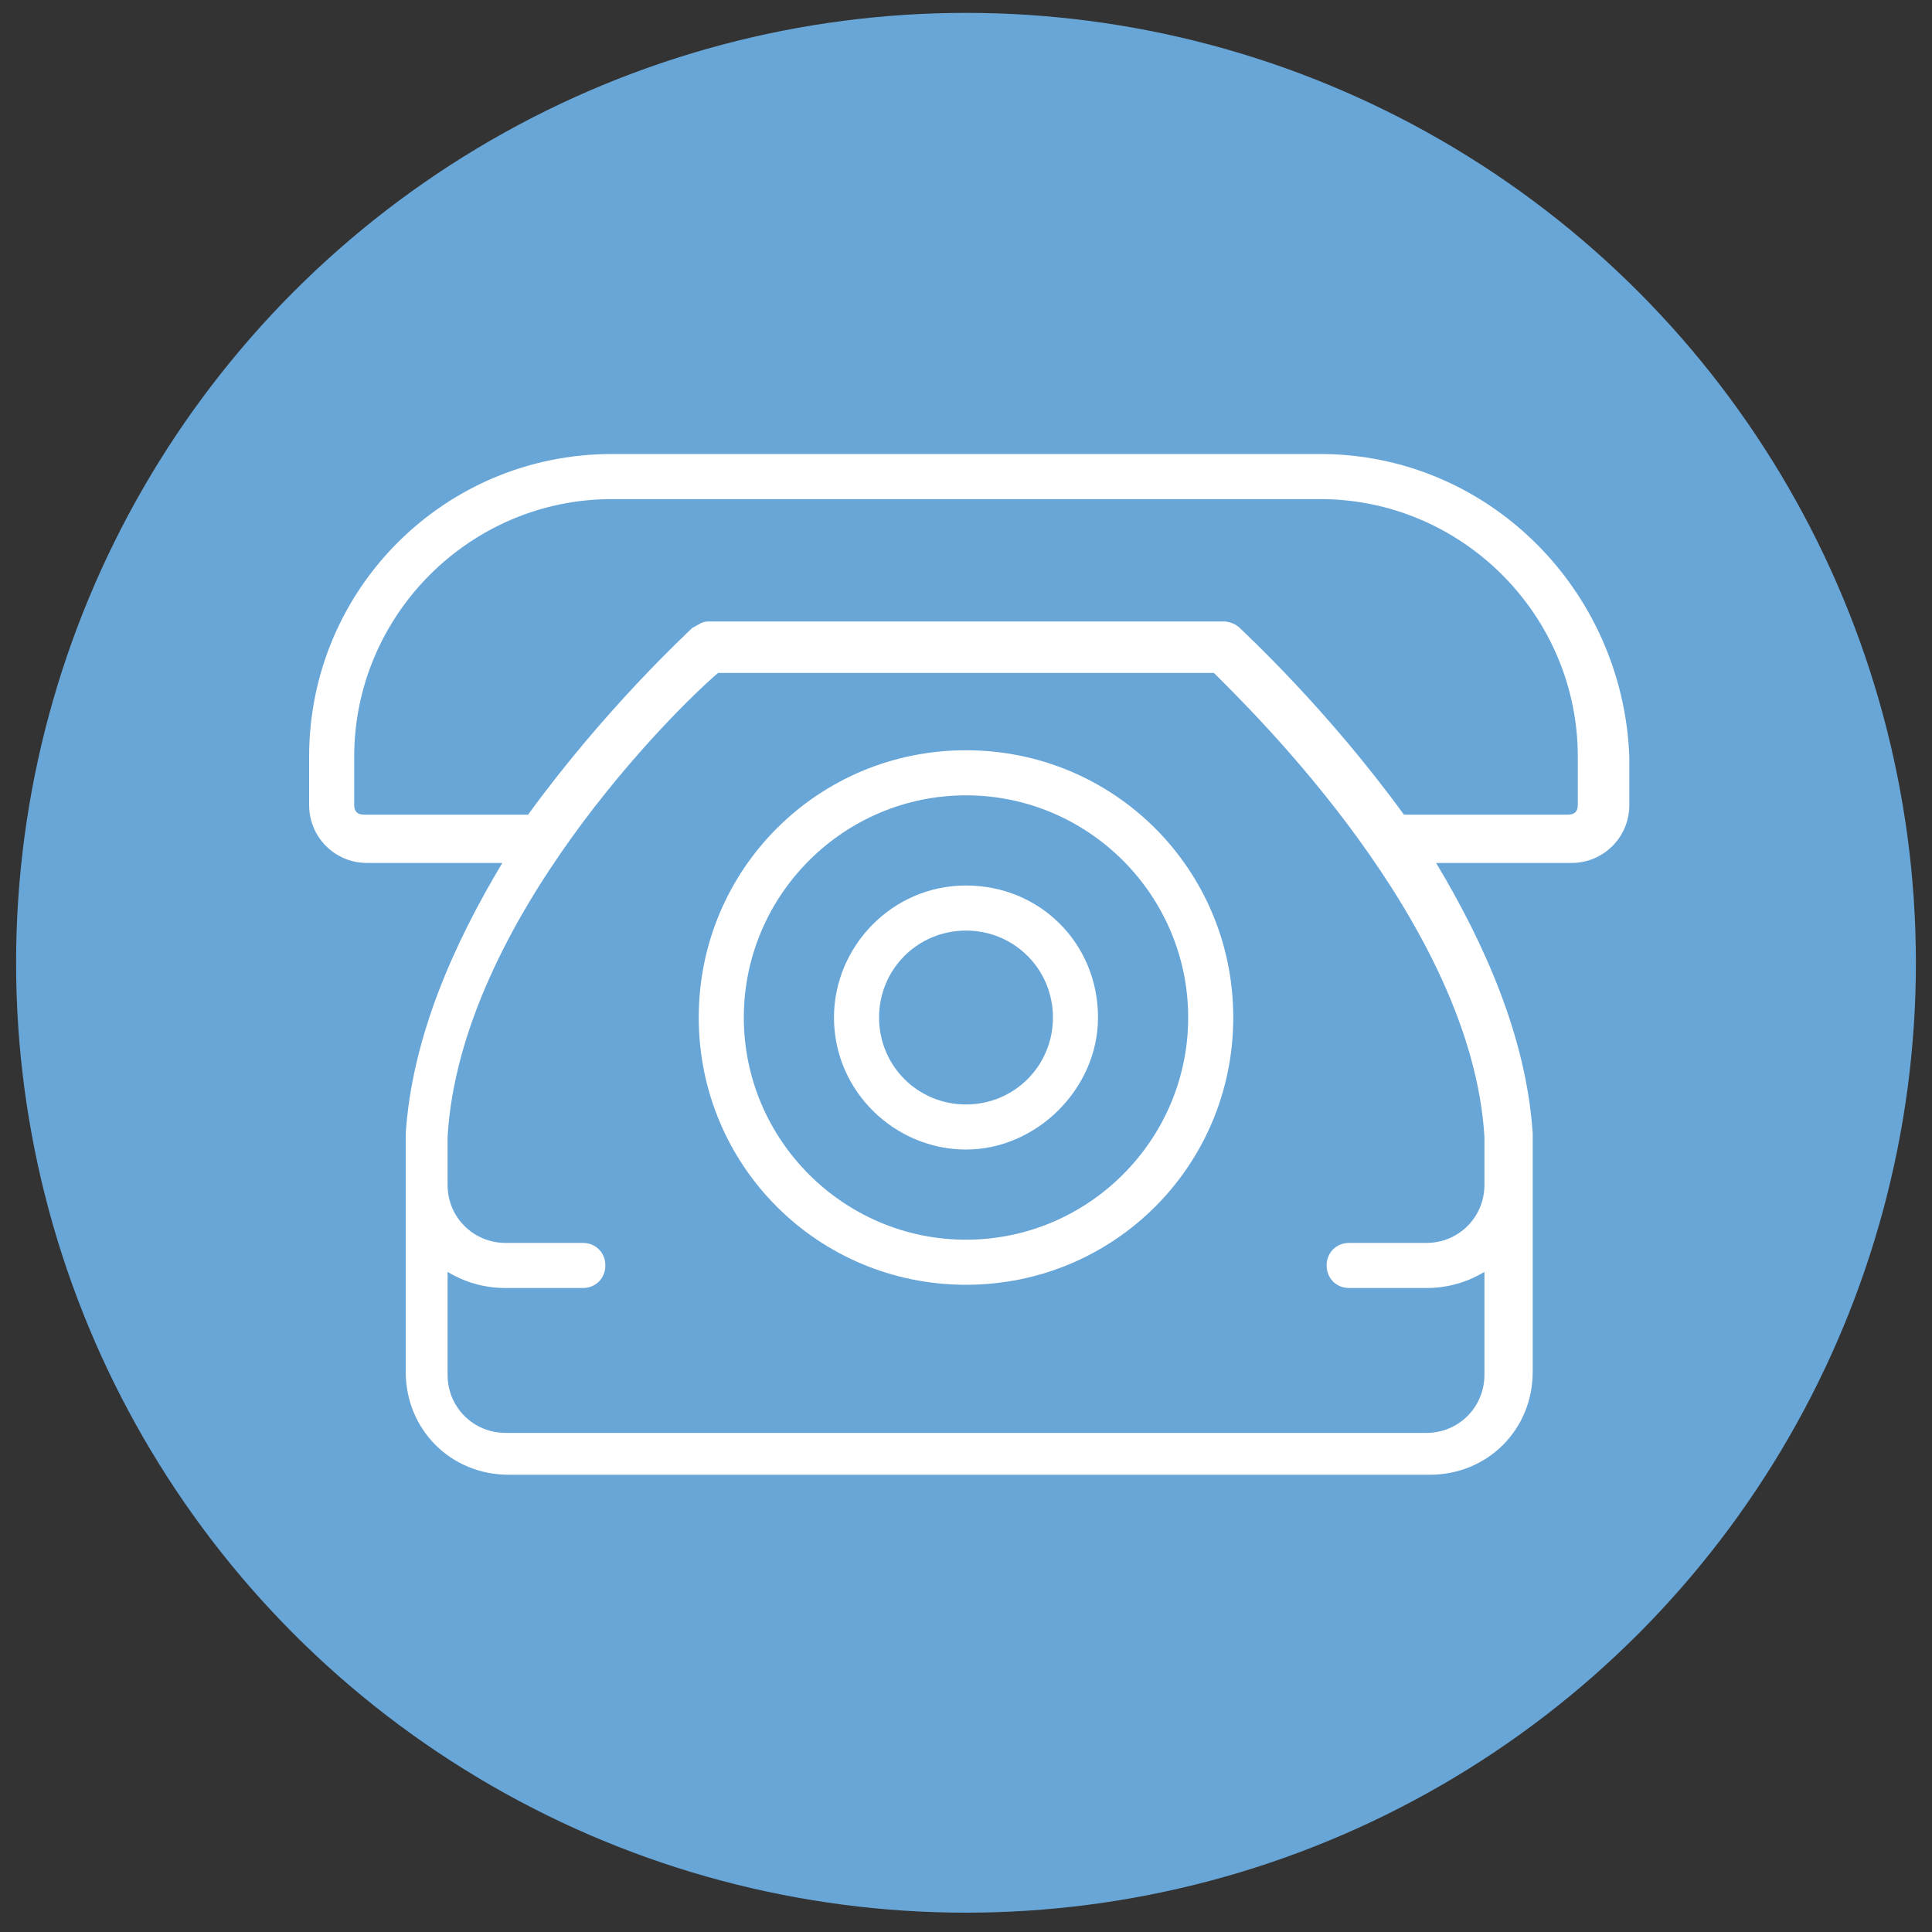
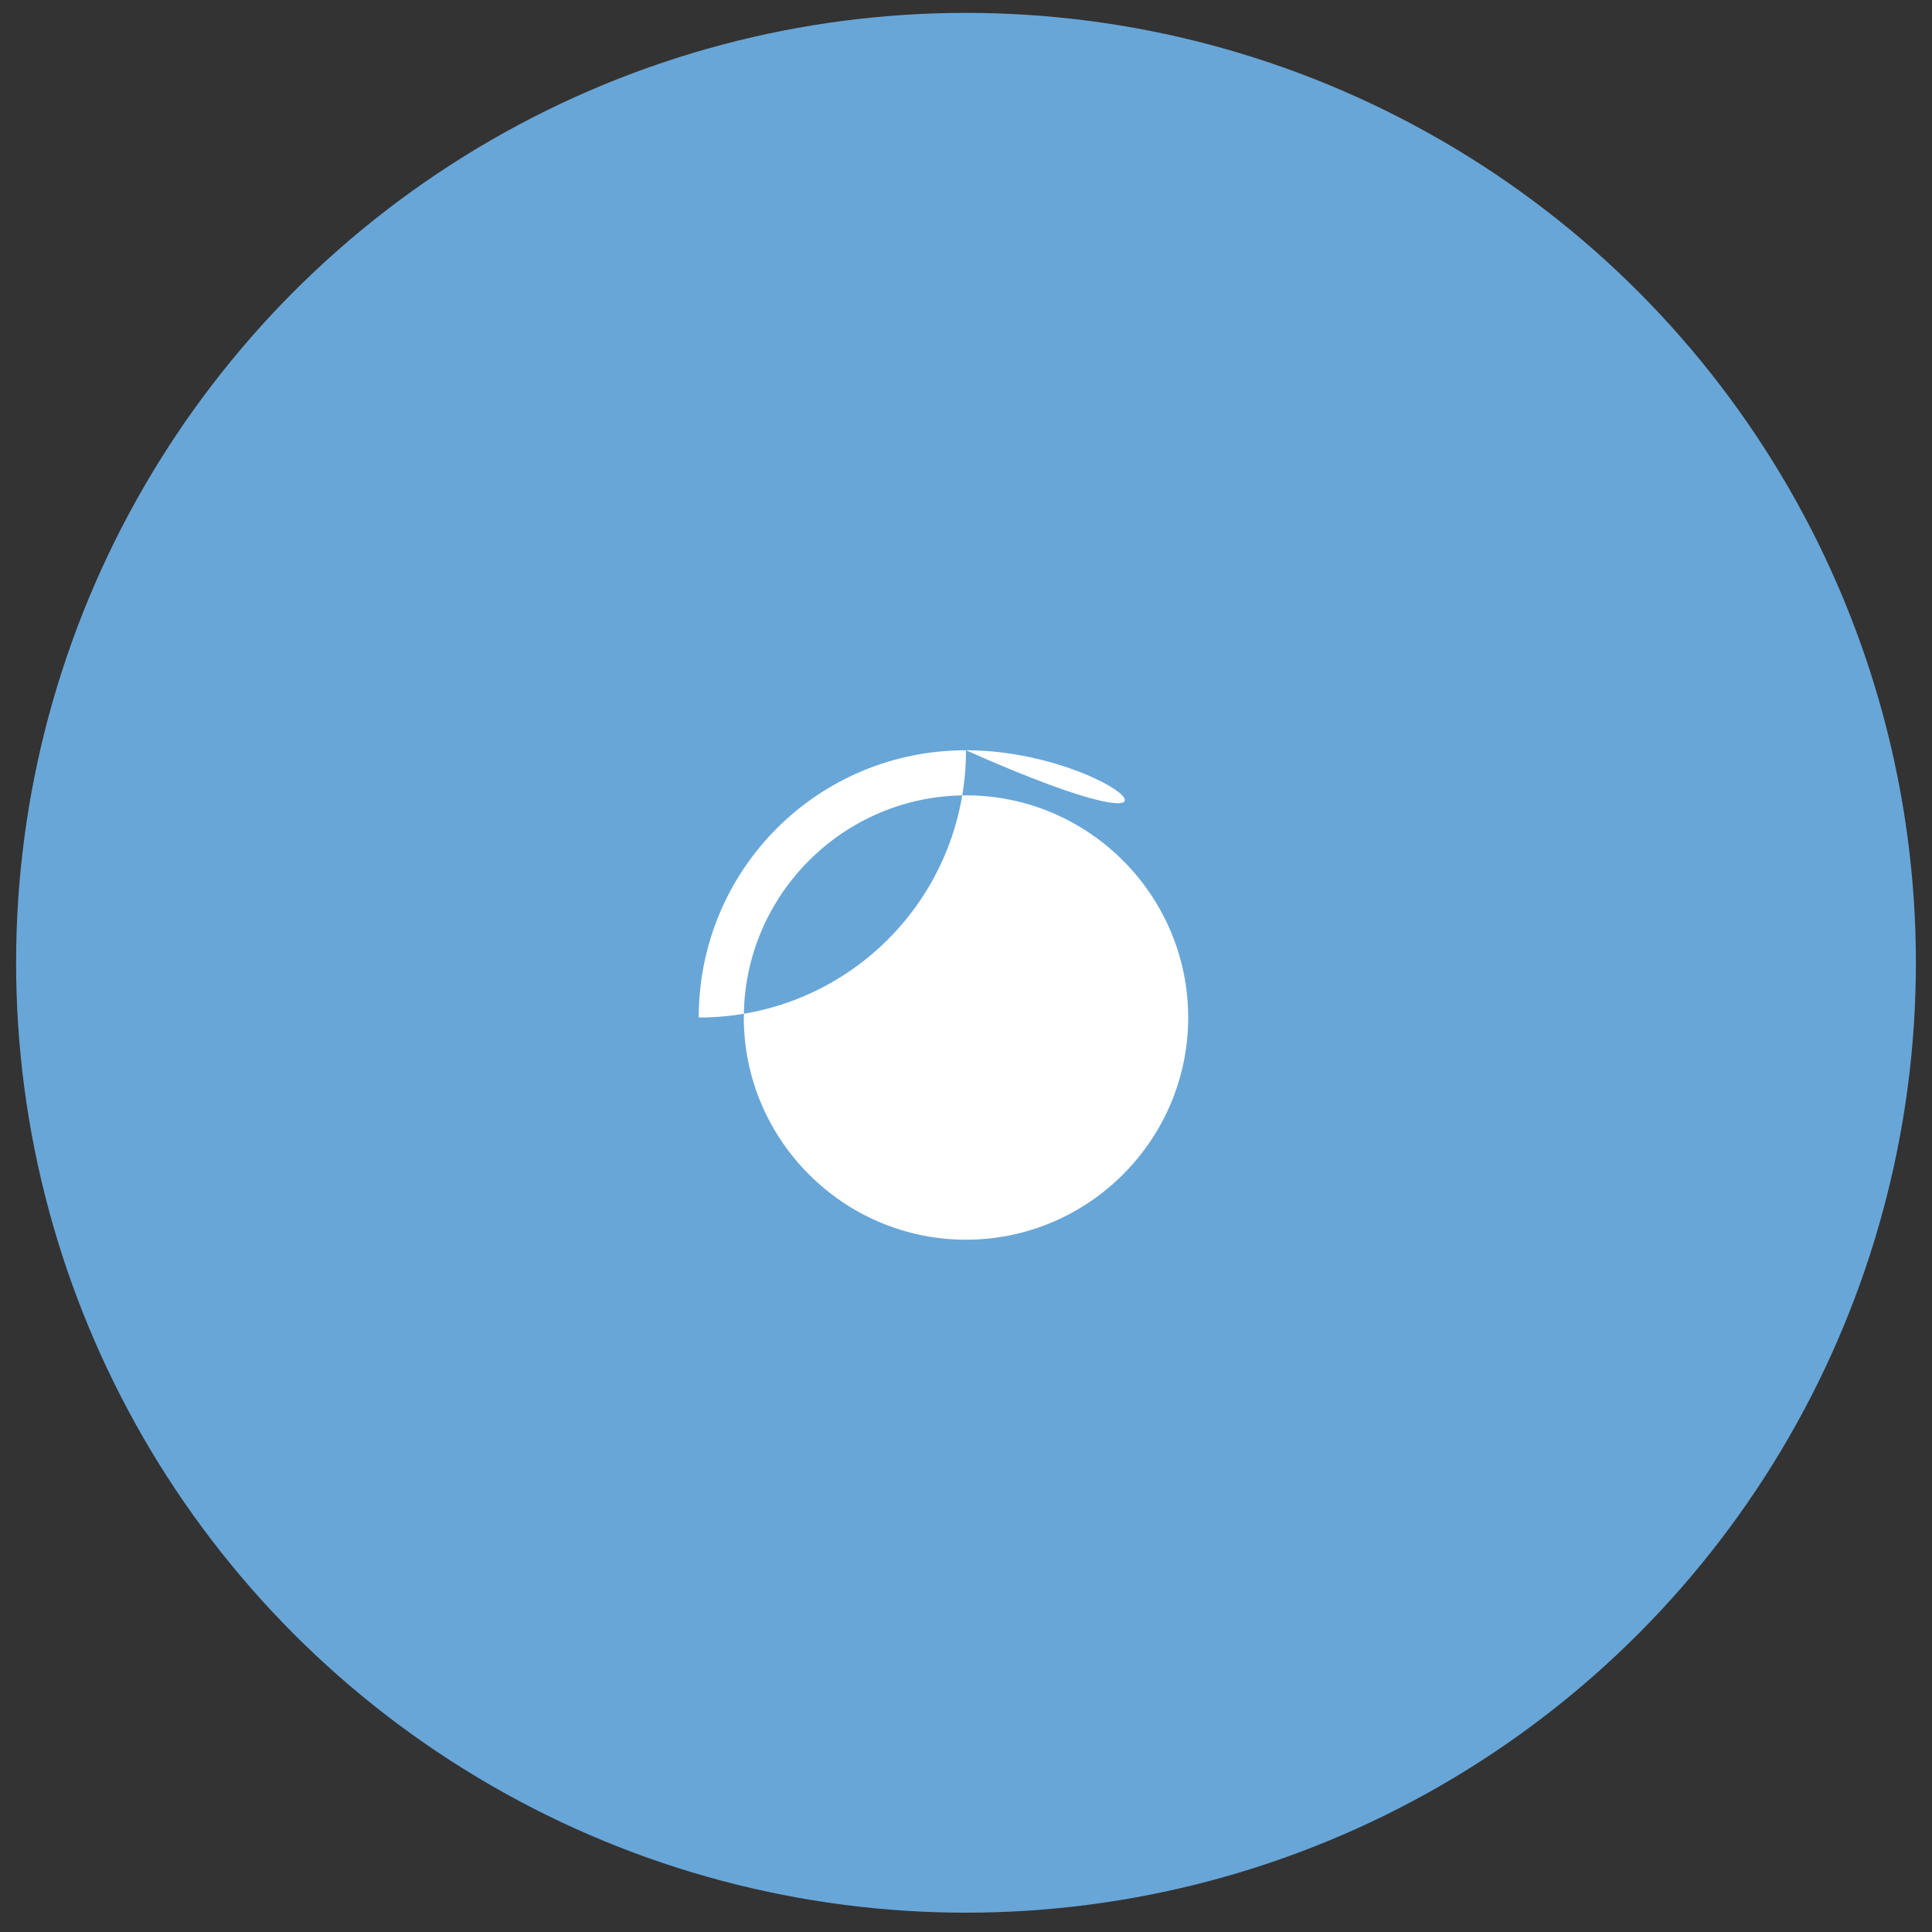
<svg xmlns="http://www.w3.org/2000/svg" version="1.1" id="圖層_1" x="0px" y="0px" viewBox="0 0 60 60" style="enable-background:new 0 0 60 60;" xml:space="preserve">
  <rect x="0" y="0" width="60" height="60" fill="#333333" stroke="none" />
  <style type="text/css">
	.st0{fill:#68A6D8;}
	.st1{fill:#FFFFFF;}
</style>
  <circle class="st0" cx="30" cy="29.9" r="29.5" />
  <g>
-     <path class="st1" d="M41,14.1H19c-5.2,0-9.4,4.2-9.4,9.4V25c0,1,0.8,1.8,1.8,1.8h4.2c-1.5,2.5-2.8,5.4-3,8.4c0,0,0,0,0,0v7.4   c0,1.8,1.4,3.2,3.2,3.2h28.6c1.8,0,3.2-1.4,3.2-3.2v-7.4c0,0,0,0,0,0c-0.2-3-1.5-5.9-3-8.4h4.2c1,0,1.8-0.8,1.8-1.8v-1.5   C50.4,18.3,46.2,14.1,41,14.1z M46.1,36.6c0,0.1,0,0.1,0,0.2c0,1-0.8,1.8-1.8,1.8h-2.4c-0.4,0-0.7,0.3-0.7,0.7   c0,0.4,0.3,0.7,0.7,0.7h2.4c0.7,0,1.3-0.2,1.8-0.5v3.2c0,1-0.8,1.8-1.8,1.8H15.7c-1,0-1.8-0.8-1.8-1.8v-3.2   c0.5,0.3,1.1,0.5,1.8,0.5h2.4c0.4,0,0.7-0.3,0.7-0.7c0-0.4-0.3-0.7-0.7-0.7h-2.4c-1,0-1.8-0.8-1.8-1.8c0-0.1,0-0.1,0-0.2v-1.3   c0.4-6.7,7.1-13.3,8.4-14.4h15.4c1.2,1.2,8,7.8,8.4,14.4V36.6z M49,25c0,0.2-0.1,0.3-0.3,0.3h-5.1c-2.4-3.3-4.9-5.6-5.1-5.8   c-0.1-0.1-0.3-0.2-0.5-0.2H22c-0.2,0-0.3,0.1-0.5,0.2c-0.2,0.2-2.7,2.5-5.1,5.8h-5.1c-0.2,0-0.3-0.1-0.3-0.3v-1.5c0-4.4,3.6-8,8-8   h22c4.4,0,8,3.6,8,8V25z" />
-     <path class="st1" d="M30,23.3c-4.6,0-8.3,3.7-8.3,8.3c0,4.6,3.7,8.3,8.3,8.3c4.6,0,8.3-3.7,8.3-8.3C38.3,27,34.6,23.3,30,23.3z    M30,38.5c-3.8,0-6.9-3.1-6.9-6.9c0-3.8,3.1-6.9,6.9-6.9c3.8,0,6.9,3.1,6.9,6.9C36.9,35.4,33.8,38.5,30,38.5z" />
-     <path class="st1" d="M30,27.5c-2.3,0-4.1,1.9-4.1,4.1c0,2.3,1.9,4.1,4.1,4.1s4.1-1.9,4.1-4.1C34.1,29.3,32.3,27.5,30,27.5z    M30,34.3c-1.5,0-2.7-1.2-2.7-2.7c0-1.5,1.2-2.7,2.7-2.7c1.5,0,2.7,1.2,2.7,2.7C32.7,33.1,31.5,34.3,30,34.3z" />
+     <path class="st1" d="M30,23.3c-4.6,0-8.3,3.7-8.3,8.3c4.6,0,8.3-3.7,8.3-8.3C38.3,27,34.6,23.3,30,23.3z    M30,38.5c-3.8,0-6.9-3.1-6.9-6.9c0-3.8,3.1-6.9,6.9-6.9c3.8,0,6.9,3.1,6.9,6.9C36.9,35.4,33.8,38.5,30,38.5z" />
  </g>
</svg>